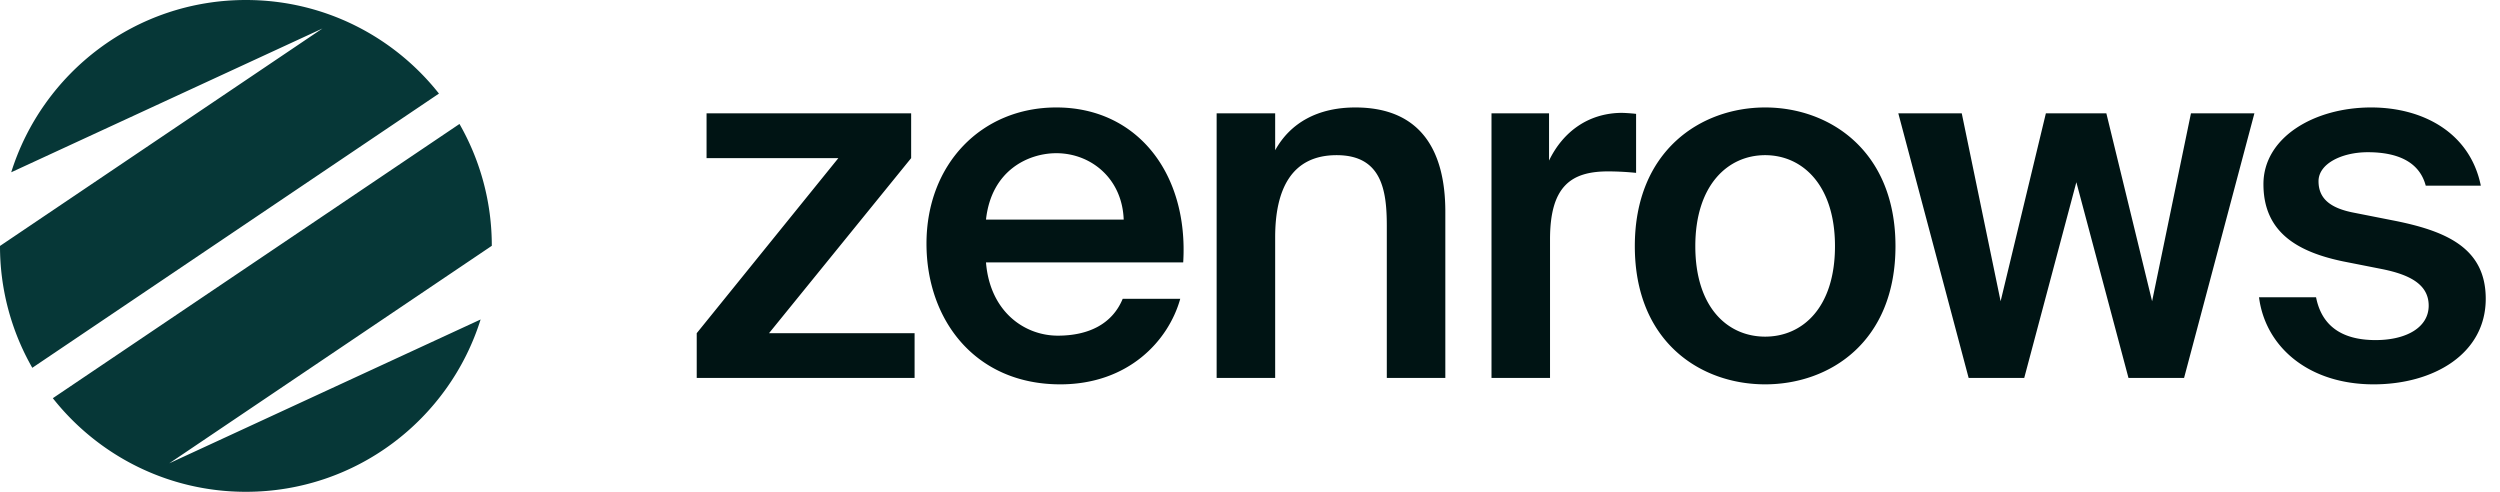
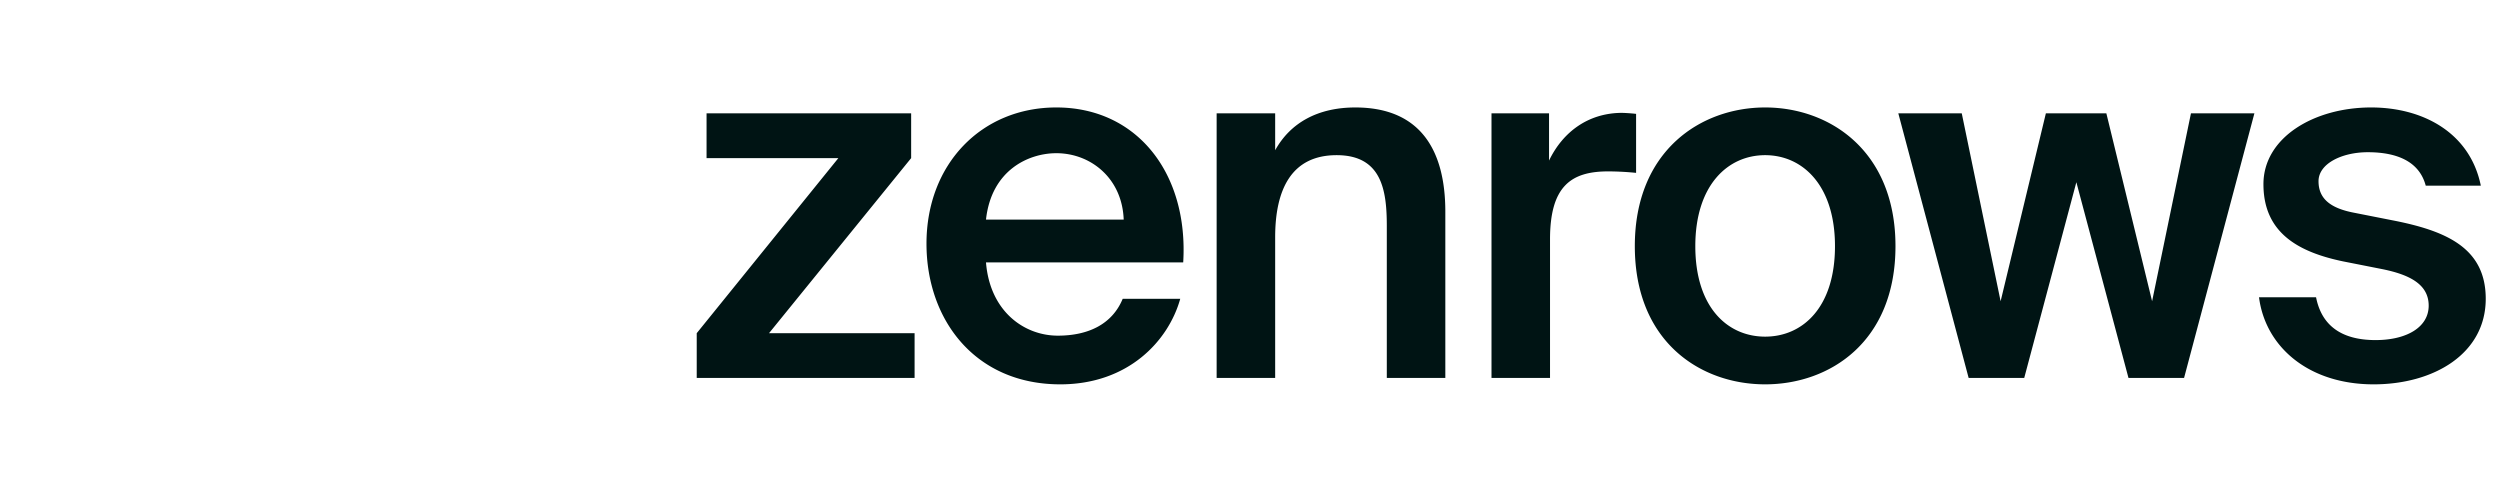
<svg xmlns="http://www.w3.org/2000/svg" width="488" height="96" fill="none">
-   <path d="M89.69 24.197A47.778 47.778 0 0196 47.981l-62.965 42.46 60.78-28.08C87.709 81.854 69.507 96 48 96c-15.283 0-28.897-7.143-37.688-18.272l79.378-53.53zM48 0c15.28 0 28.892 7.14 37.683 18.267L6.305 71.795A47.778 47.778 0 010 48.007L62.949 5.559 2.19 33.629C8.297 14.14 26.496 0 48 0z" fill="#063737" />
  <path d="M484.255 36.24h-10.752c-1.248-4.704-5.568-6.528-11.328-6.528-4.992 0-9.6 2.208-9.6 5.664 0 3.456 2.4 5.28 6.912 6.144l7.296 1.44c10.464 2.016 18.432 5.28 18.432 15.36 0 10.752-10.176 16.704-21.888 16.704-12.672 0-21.12-7.296-22.368-16.992h11.136c1.056 5.376 4.8 8.352 11.616 8.352 6.048 0 10.368-2.496 10.368-6.72s-3.84-6.048-8.928-7.104l-7.776-1.536c-8.736-1.824-15.552-5.568-15.552-15.072 0-9.12 9.888-14.976 21.024-14.976 10.08 0 19.296 4.896 21.408 15.264zM390.521 58.8l8.832-36.672h11.808l8.928 36.672 7.584-36.672h12.384l-13.728 51.648h-10.848l-10.176-38.208-10.176 38.208h-10.848l-13.728-51.648h12.384l7.584 36.672zm-59.596-10.752c0 12 6.336 17.664 13.632 17.664 7.296 0 13.632-5.664 13.632-17.664 0-11.904-6.336-17.76-13.632-17.76-7.296 0-13.632 5.856-13.632 17.76zm13.632-27.072c12.576 0 25.44 8.448 25.44 27.072 0 18.72-12.864 26.976-25.44 26.976s-25.44-8.256-25.44-26.976c0-18.624 12.864-27.072 25.44-27.072zm-25.192 1.248v11.52a55.094 55.094 0 00-5.472-.288c-7.2 0-11.328 2.88-11.328 13.248v27.072h-11.424V22.128h11.232v9.216c2.784-5.76 7.776-9.216 14.016-9.312.864 0 2.112.096 2.976.192zm-70.453-.096v7.2c2.976-5.376 8.352-8.352 15.648-8.352 12.48 0 17.568 8.064 17.568 20.352v32.448h-11.424V44.112c0-6.912-.96-13.824-9.792-13.824s-12 6.72-12 16.032v27.456h-11.424V22.128h11.424zm-17.95 29.088h-38.496c.768 9.6 7.488 14.304 14.016 14.304 6.048 0 10.656-2.304 12.672-7.2h11.232c-2.304 8.256-10.176 16.704-23.424 16.704-16.608 0-26.112-12.576-26.112-27.456 0-15.552 10.752-26.592 25.344-26.592 15.84 0 25.824 12.96 24.768 30.24zm-24.768-21.312c-5.376 0-12.672 3.264-13.728 12.96h26.88c-.288-8.064-6.432-12.96-13.152-12.96zM136 73.776V65.04l27.648-34.176H137.92v-8.736h39.936v8.736L150.112 65.04h28.416v8.736H136z" fill="#001414" />
</svg>